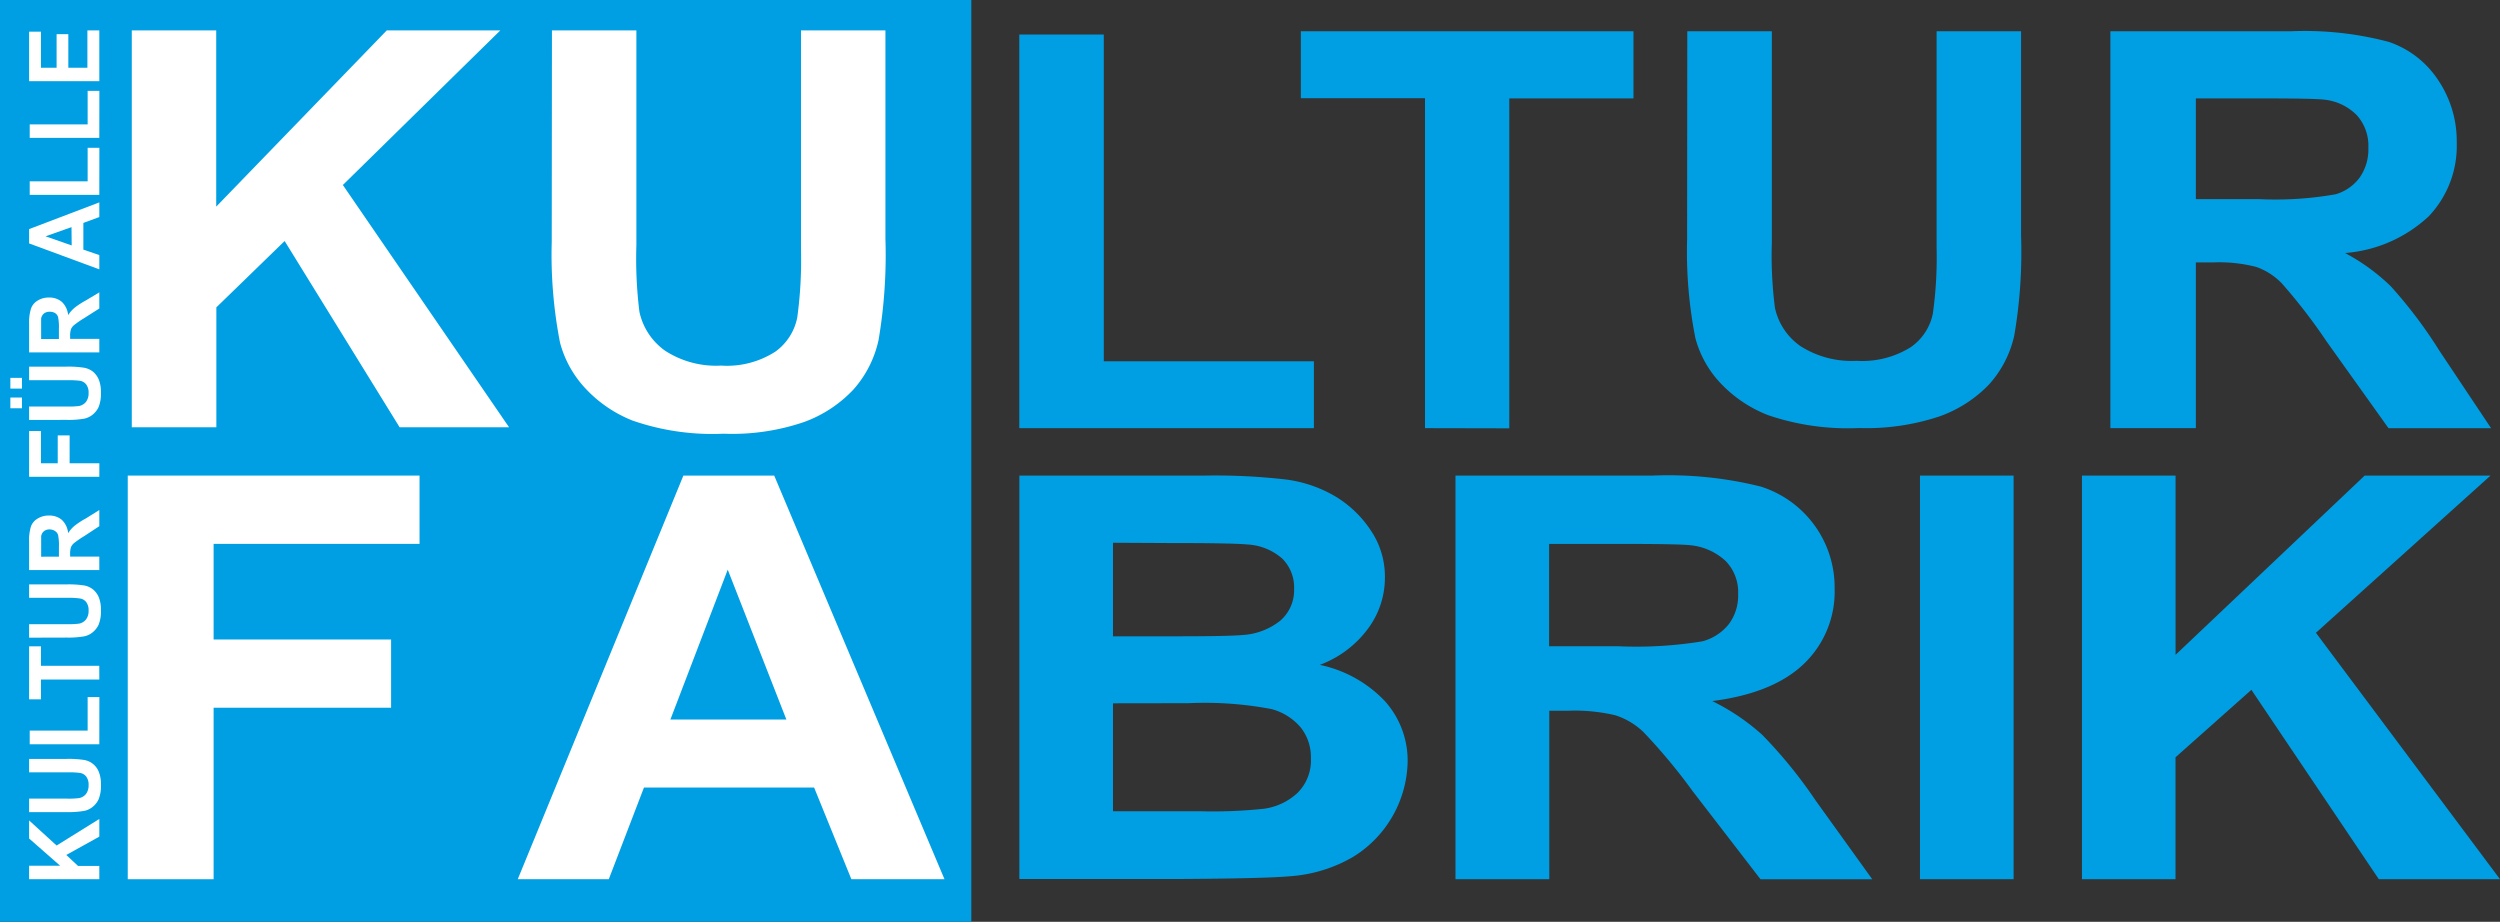
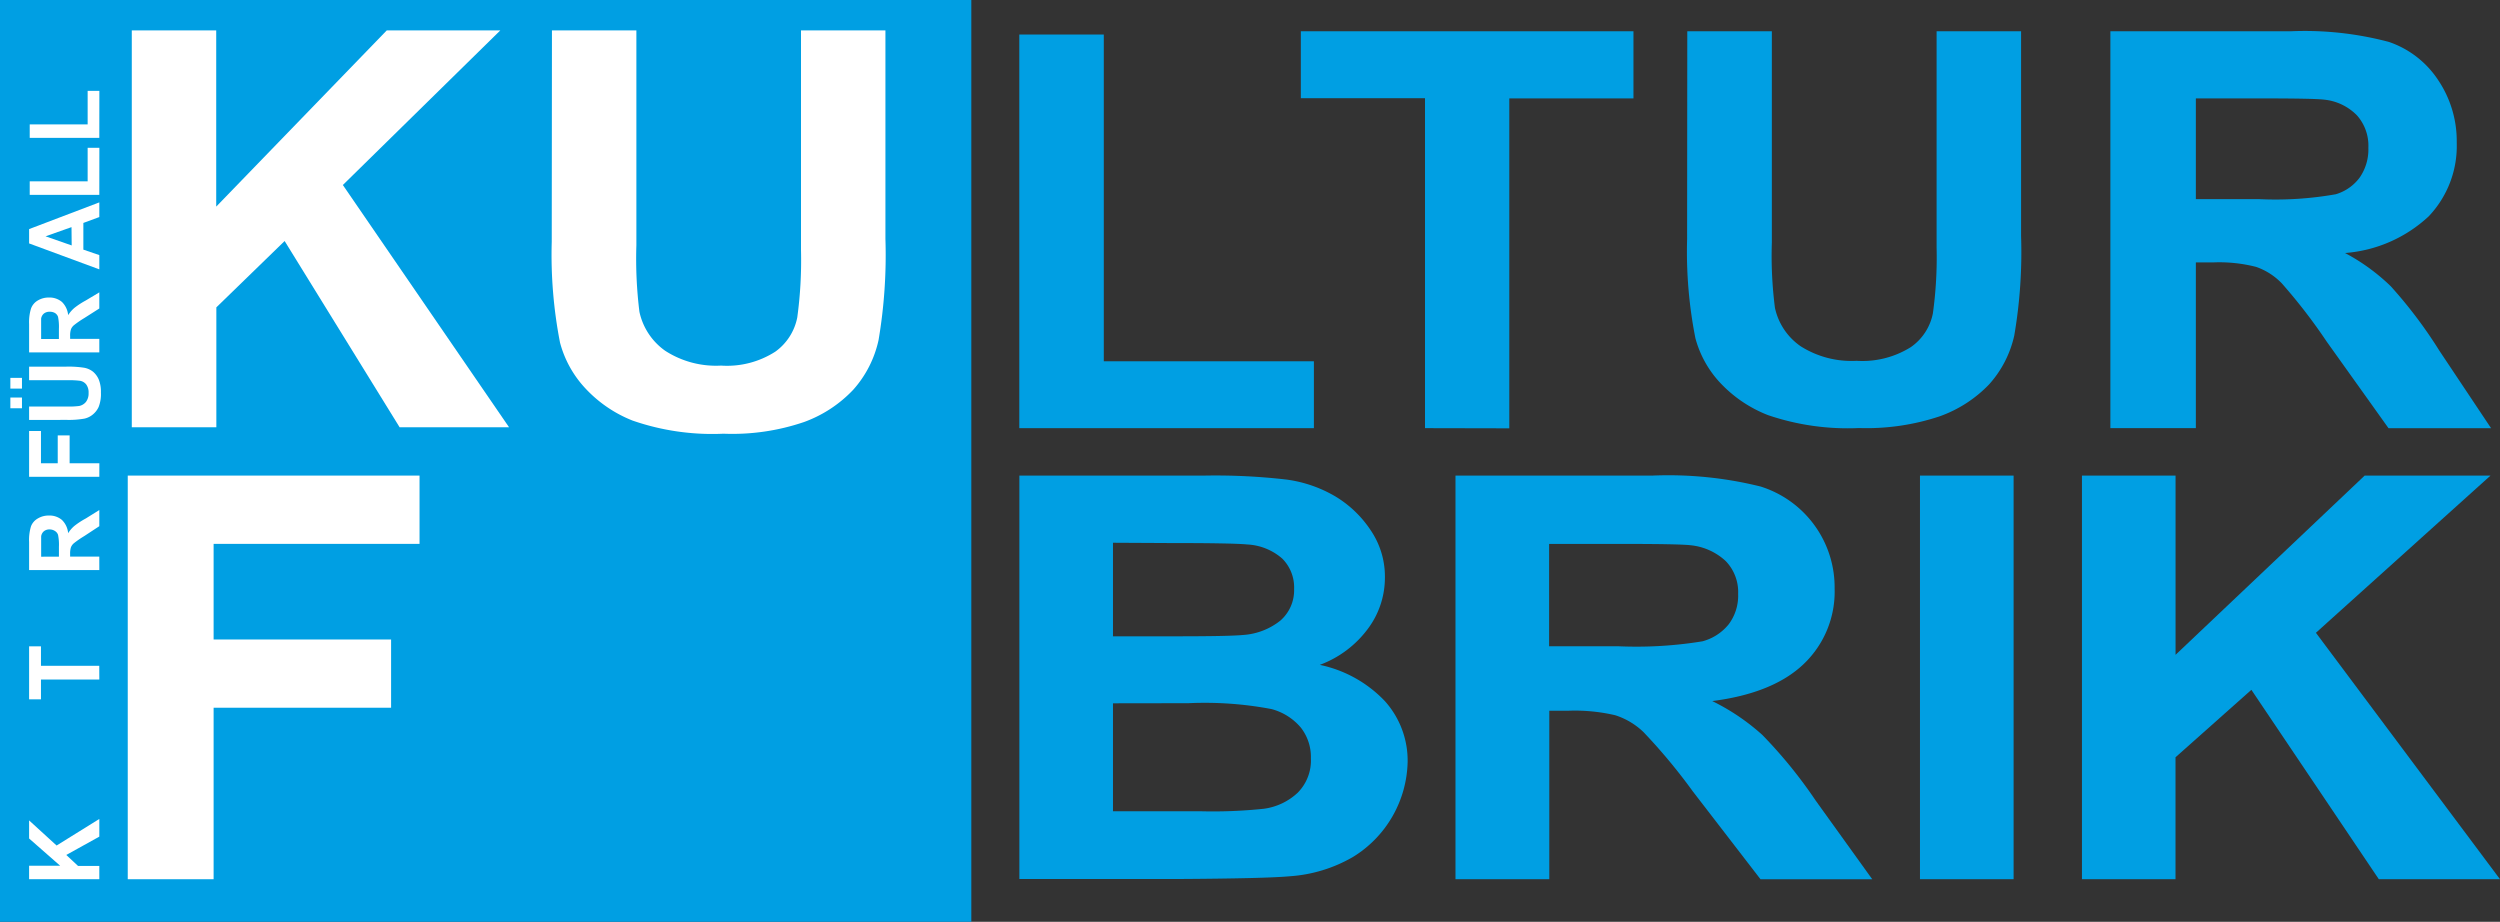
<svg xmlns="http://www.w3.org/2000/svg" width="191.879" height="70.752" viewBox="0 0 191.879 70.752">
  <rect x="0" y="0" width="191.879" height="70.752" fill="#333333" stroke="none" />
  <g id="Group_3" data-name="Group 3" transform="translate(-0.001)">
    <g id="Logo">
      <g id="Ebene_1" data-name="Ebene 1">
        <rect id="Rectangle_11" data-name="Rectangle 11" width="74.551" height="70.752" fill="#009fe3" />
        <path id="Path_995" data-name="Path 995" d="M10.079,143.626H4.69V142.59H7.072L4.69,140.5v-1.388L6.8,141.039,10.079,139v1.357l-2.535,1.406.9.841h1.634Z" transform="translate(-2.455 -76.144)" fill="#fff" />
-         <path id="Path_996" data-name="Path 996" d="M4.69,132.884v-1.036H7.616a6.066,6.066,0,0,0,.905-.041.87.87,0,0,0,.534-.317,1.062,1.062,0,0,0,.2-.683,1.018,1.018,0,0,0-.191-.665.742.742,0,0,0-.476-.267,6.223,6.223,0,0,0-.915-.045H4.69V128.8H7.549a7.878,7.878,0,0,1,1.372.081,1.476,1.476,0,0,1,1.12.914,2.5,2.5,0,0,1,.162.986,2.7,2.7,0,0,1-.176,1.112,1.594,1.594,0,0,1-.476.6,1.459,1.459,0,0,1-.6.289,6.863,6.863,0,0,1-1.372.1Z" transform="translate(-2.455 -70.552)" fill="#fff" />
-         <path id="Path_997" data-name="Path 997" d="M10.131,121.932H4.79v-1.049H9.236V118.31h.9Z" transform="translate(-2.508 -64.81)" fill="#fff" />
        <path id="Path_998" data-name="Path 998" d="M10.079,112.246H5.6v1.524H4.69V109.7H5.6v1.492h4.474Z" transform="translate(-2.455 -60.093)" fill="#fff" />
-         <path id="Path_999" data-name="Path 999" d="M4.69,103.274v-1.036H7.616a6.064,6.064,0,0,0,.905-.041.889.889,0,0,0,.534-.317,1.062,1.062,0,0,0,.2-.683,1.018,1.018,0,0,0-.191-.665.742.742,0,0,0-.476-.267,6.06,6.06,0,0,0-.915-.05H4.69V99.186H7.549a7.879,7.879,0,0,1,1.372.081,1.506,1.506,0,0,1,.681.312,1.57,1.57,0,0,1,.438.6,2.5,2.5,0,0,1,.162.986,2.712,2.712,0,0,1-.176,1.112,1.63,1.63,0,0,1-.476.6,1.513,1.513,0,0,1-.6.289,6.858,6.858,0,0,1-1.372.1Z" transform="translate(-2.455 -54.332)" fill="#fff" />
        <path id="Path_1000" data-name="Path 1000" d="M10.074,91.178H4.685V89.025a3.585,3.585,0,0,1,.148-1.216,1.193,1.193,0,0,1,.519-.592,1.612,1.612,0,0,1,.848-.226,1.477,1.477,0,0,1,1.005.339,1.617,1.617,0,0,1,.476,1.017,2.348,2.348,0,0,1,.476-.556,5.924,5.924,0,0,1,.877-.574l1.039-.647v1.239l-1.163.764a7.41,7.41,0,0,0-.791.547.787.787,0,0,0-.224.312,1.554,1.554,0,0,0-.062.5v.213h2.239Zm-3.1-1.031v-.769a3.773,3.773,0,0,0-.067-.9.555.555,0,0,0-.229-.294.751.751,0,0,0-.415-.127.671.671,0,0,0-.443.14.623.623,0,0,0-.21.389v1.565Z" transform="translate(-2.45 -47.423)" fill="#fff" />
        <path id="Path_1001" data-name="Path 1001" d="M10.079,76.664H4.69V73.15H5.6v2.478H6.887V73.489H7.8v2.139h2.282Z" transform="translate(-2.455 -40.071)" fill="#fff" />
        <path id="Path_1002" data-name="Path 1002" d="M3.109,66.319V65.288H6.035a6.073,6.073,0,0,0,.905-.041.889.889,0,0,0,.534-.317,1.062,1.062,0,0,0,.2-.683,1.018,1.018,0,0,0-.191-.665.77.77,0,0,0-.476-.271,6.933,6.933,0,0,0-.915-.045H3.109v-1.04H5.968a7.757,7.757,0,0,1,1.372.086,1.551,1.551,0,0,1,.681.308,1.624,1.624,0,0,1,.438.606,2.5,2.5,0,0,1,.162.986,2.712,2.712,0,0,1-.176,1.112,1.63,1.63,0,0,1-.476.6,1.513,1.513,0,0,1-.6.289,6.86,6.86,0,0,1-1.372.1Zm-.548-.9H1.67v-.823h.891Zm0-1.506H1.67v-.823h.891Z" transform="translate(-0.874 -34.086)" fill="#fff" />
        <path id="Path_1003" data-name="Path 1003" d="M10.075,54.228H4.686V52.053a3.568,3.568,0,0,1,.148-1.194,1.189,1.189,0,0,1,.519-.615,1.611,1.611,0,0,1,.848-.226,1.477,1.477,0,0,1,1.005.339,1.617,1.617,0,0,1,.476,1.013,2.414,2.414,0,0,1,.476-.552,5.924,5.924,0,0,1,.877-.574l1.039-.624v1.239L8.912,51.6a7.4,7.4,0,0,0-.791.547.786.786,0,0,0-.224.312,1.554,1.554,0,0,0-.062.52v.213h2.239ZM6.973,53.2v-.769a3.867,3.867,0,0,0-.067-.932.56.56,0,0,0-.229-.289.754.754,0,0,0-.415-.1.671.671,0,0,0-.443.14.623.623,0,0,0-.21.389V53.2Z" transform="translate(-2.451 -27.182)" fill="#fff" />
        <path id="Path_1004" data-name="Path 1004" d="M10.079,34.35v1.126l-1.225.452v2.048l1.225.421v1.094L4.69,37.5V36.4Zm-2.135,1.9-1.992.705,2.006.7Z" transform="translate(-2.455 -18.817)" fill="#fff" />
        <path id="Path_1005" data-name="Path 1005" d="M10.131,28.7H4.79V27.663H9.236V25.09h.9Z" transform="translate(-2.508 -13.744)" fill="#fff" />
        <path id="Path_1006" data-name="Path 1006" d="M10.131,19.029H4.79V17.993H9.236V15.42h.9Z" transform="translate(-2.508 -8.447)" fill="#fff" />
-         <path id="Path_1007" data-name="Path 1007" d="M10.079,9.058H4.69v-3.8H5.6V8.027H6.8V5.449h.9V8.027H9.164V5.16h.915Z" transform="translate(-2.455 -2.827)" fill="#fff" />
        <path id="Path_1008" data-name="Path 1008" d="M21.23,35.62V5.16h6.48V18.685L40.8,5.16h8.715L37.43,17.026,50.186,35.62h-8.4L32.961,21.326,27.72,26.418v9.2Z" transform="translate(-11.114 -2.827)" fill="#fff" />
        <path id="Path_1009" data-name="Path 1009" d="M88.894,5.16h6.48v16.5a33.061,33.061,0,0,0,.233,5.092,4.923,4.923,0,0,0,1.982,3,7.187,7.187,0,0,0,4.288,1.135,6.853,6.853,0,0,0,4.164-1.072,4.226,4.226,0,0,0,1.682-2.627,32.4,32.4,0,0,0,.286-5.173V5.16h6.48v16a39.123,39.123,0,0,1-.524,7.751,8.382,8.382,0,0,1-1.939,3.821,9.783,9.783,0,0,1-3.774,2.483,17.063,17.063,0,0,1-6.194.9,18.672,18.672,0,0,1-6.976-1.008,9.916,9.916,0,0,1-3.755-2.618,8.214,8.214,0,0,1-1.815-3.373,35.245,35.245,0,0,1-.634-7.733Z" transform="translate(-46.53 -2.827)" fill="#fff" />
        <path id="Path_1010" data-name="Path 1010" d="M20.58,111.7V80.72H42.975v5.241H27.17V93.3H40.792v5.237H27.17V111.7Z" transform="translate(-10.774 -44.218)" fill="#fff" />
-         <path id="Path_1011" data-name="Path 1011" d="M116.153,111.7h-7.147l-2.859-7.036H93.087l-2.7,7.036H83.4L96.113,80.72h6.971ZM104.017,99.441l-4.5-11.5-4.4,11.5Z" transform="translate(-43.661 -44.218)" fill="#fff" />
        <path id="Path_1012" data-name="Path 1012" d="M164.19,36.072V5.86h6.485V30.939H186.8v5.133Z" transform="translate(-85.956 -3.21)" fill="#009fe3" />
        <path id="Path_1013" data-name="Path 1013" d="M219.07,35.77V10.447h-9.53V5.31h25.53v5.151h-9.53V35.784Z" transform="translate(-109.698 -2.909)" fill="#009fe3" />
        <path id="Path_1014" data-name="Path 1014" d="M271.774,5.31h6.49V21.531a31.378,31.378,0,0,0,.238,5.006,4.819,4.819,0,0,0,1.982,2.953,7.292,7.292,0,0,0,4.288,1.112,6.994,6.994,0,0,0,4.164-1.054,4.12,4.12,0,0,0,1.687-2.582,31.343,31.343,0,0,0,.286-5.087V5.31h6.485V21.042a37.883,37.883,0,0,1-.524,7.62,8.268,8.268,0,0,1-1.939,3.758,9.825,9.825,0,0,1-3.783,2.442,17.742,17.742,0,0,1-6.194.9,18.978,18.978,0,0,1-6.98-.99,10,10,0,0,1-3.759-2.573,8.074,8.074,0,0,1-1.816-3.324,34.19,34.19,0,0,1-.639-7.6Z" transform="translate(-142.271 -2.909)" fill="#009fe3" />
        <path id="Path_1015" data-name="Path 1015" d="M339.94,35.77V5.31h13.818a25.139,25.139,0,0,1,7.562.818,7.375,7.375,0,0,1,3.774,2.921,8.38,8.38,0,0,1,1.429,4.8,7.839,7.839,0,0,1-2.149,5.662,10.6,10.6,0,0,1-6.423,2.817,15.394,15.394,0,0,1,3.512,2.555,35.221,35.221,0,0,1,3.731,4.947l3.964,5.942h-7.872l-4.736-6.634A42.83,42.83,0,0,0,353.1,24.66a5.024,5.024,0,0,0-1.973-1.266,11.369,11.369,0,0,0-3.3-.344H346.5V35.77ZM346.5,18.193h4.851a26.536,26.536,0,0,0,5.889-.375,3.518,3.518,0,0,0,1.839-1.289,3.782,3.782,0,0,0,.662-2.284,3.5,3.5,0,0,0-.877-2.483,4.094,4.094,0,0,0-2.468-1.2c-.529-.068-2.125-.1-4.765-.1H346.5Z" transform="translate(-177.964 -2.909)" fill="#009fe3" />
        <path id="Path_1016" data-name="Path 1016" d="M164.2,80.711h14.223a47.252,47.252,0,0,1,6.3.308,10.011,10.011,0,0,1,3.712,1.28,8.5,8.5,0,0,1,2.73,2.609,6.309,6.309,0,0,1,1.091,3.618,6.55,6.55,0,0,1-1.348,4,8.094,8.094,0,0,1-3.65,2.713,9.589,9.589,0,0,1,5,2.786A6.833,6.833,0,0,1,194,102.692a8.78,8.78,0,0,1-4.212,7.3,11.146,11.146,0,0,1-4.817,1.47q-1.8.172-8.663.213H164.2Zm7.185,5.155v7.181h4.708c2.8,0,4.536-.032,5.241-.1a5.129,5.129,0,0,0,2.9-1.108,3.087,3.087,0,0,0,1.053-2.419,3.13,3.13,0,0,0-.91-2.338,4.407,4.407,0,0,0-2.706-1.085q-1.063-.109-6.137-.109Zm0,12.323v8.284h6.647a37.3,37.3,0,0,0,4.927-.19,4.7,4.7,0,0,0,2.611-1.239,3.511,3.511,0,0,0,1.005-2.632,3.658,3.658,0,0,0-.777-2.365,4.419,4.419,0,0,0-2.244-1.415,27.36,27.36,0,0,0-6.371-.452Z" transform="translate(-85.961 -44.209)" fill="#009fe3" />
        <path id="Path_1017" data-name="Path 1017" d="M234.45,111.7V80.72h15.119a29.387,29.387,0,0,1,8.291.837,8.11,8.11,0,0,1,5.689,7.85,7.662,7.662,0,0,1-2.354,5.757q-2.349,2.261-7.038,2.862a16.7,16.7,0,0,1,3.845,2.6,36.2,36.2,0,0,1,4.088,5.029l4.346,6.046H257.86l-5.194-6.742a44.216,44.216,0,0,0-3.788-4.554,5.58,5.58,0,0,0-2.158-1.289,13.592,13.592,0,0,0-3.616-.348H241.65V111.7Zm7.185-17.88h5.313a31.473,31.473,0,0,0,6.456-.38,3.866,3.866,0,0,0,2.016-1.307,3.665,3.665,0,0,0,.724-2.329,3.421,3.421,0,0,0-.953-2.523,4.646,4.646,0,0,0-2.706-1.216q-.872-.1-5.241-.1h-5.608Z" transform="translate(-122.738 -44.218)" fill="#009fe3" />
        <path id="Path_1018" data-name="Path 1018" d="M309.27,111.7V80.72h7.186V111.7Z" transform="translate(-161.908 -44.218)" fill="#009fe3" />
        <path id="Path_1019" data-name="Path 1019" d="M335.36,111.7V80.72h7.185V94.476L357.059,80.72h9.658l-13.4,12.065L367.446,111.7h-9.3l-9.782-14.538-5.823,5.178V111.7Z" transform="translate(-175.566 -44.218)" fill="#009fe3" />
      </g>
    </g>
  </g>
</svg>